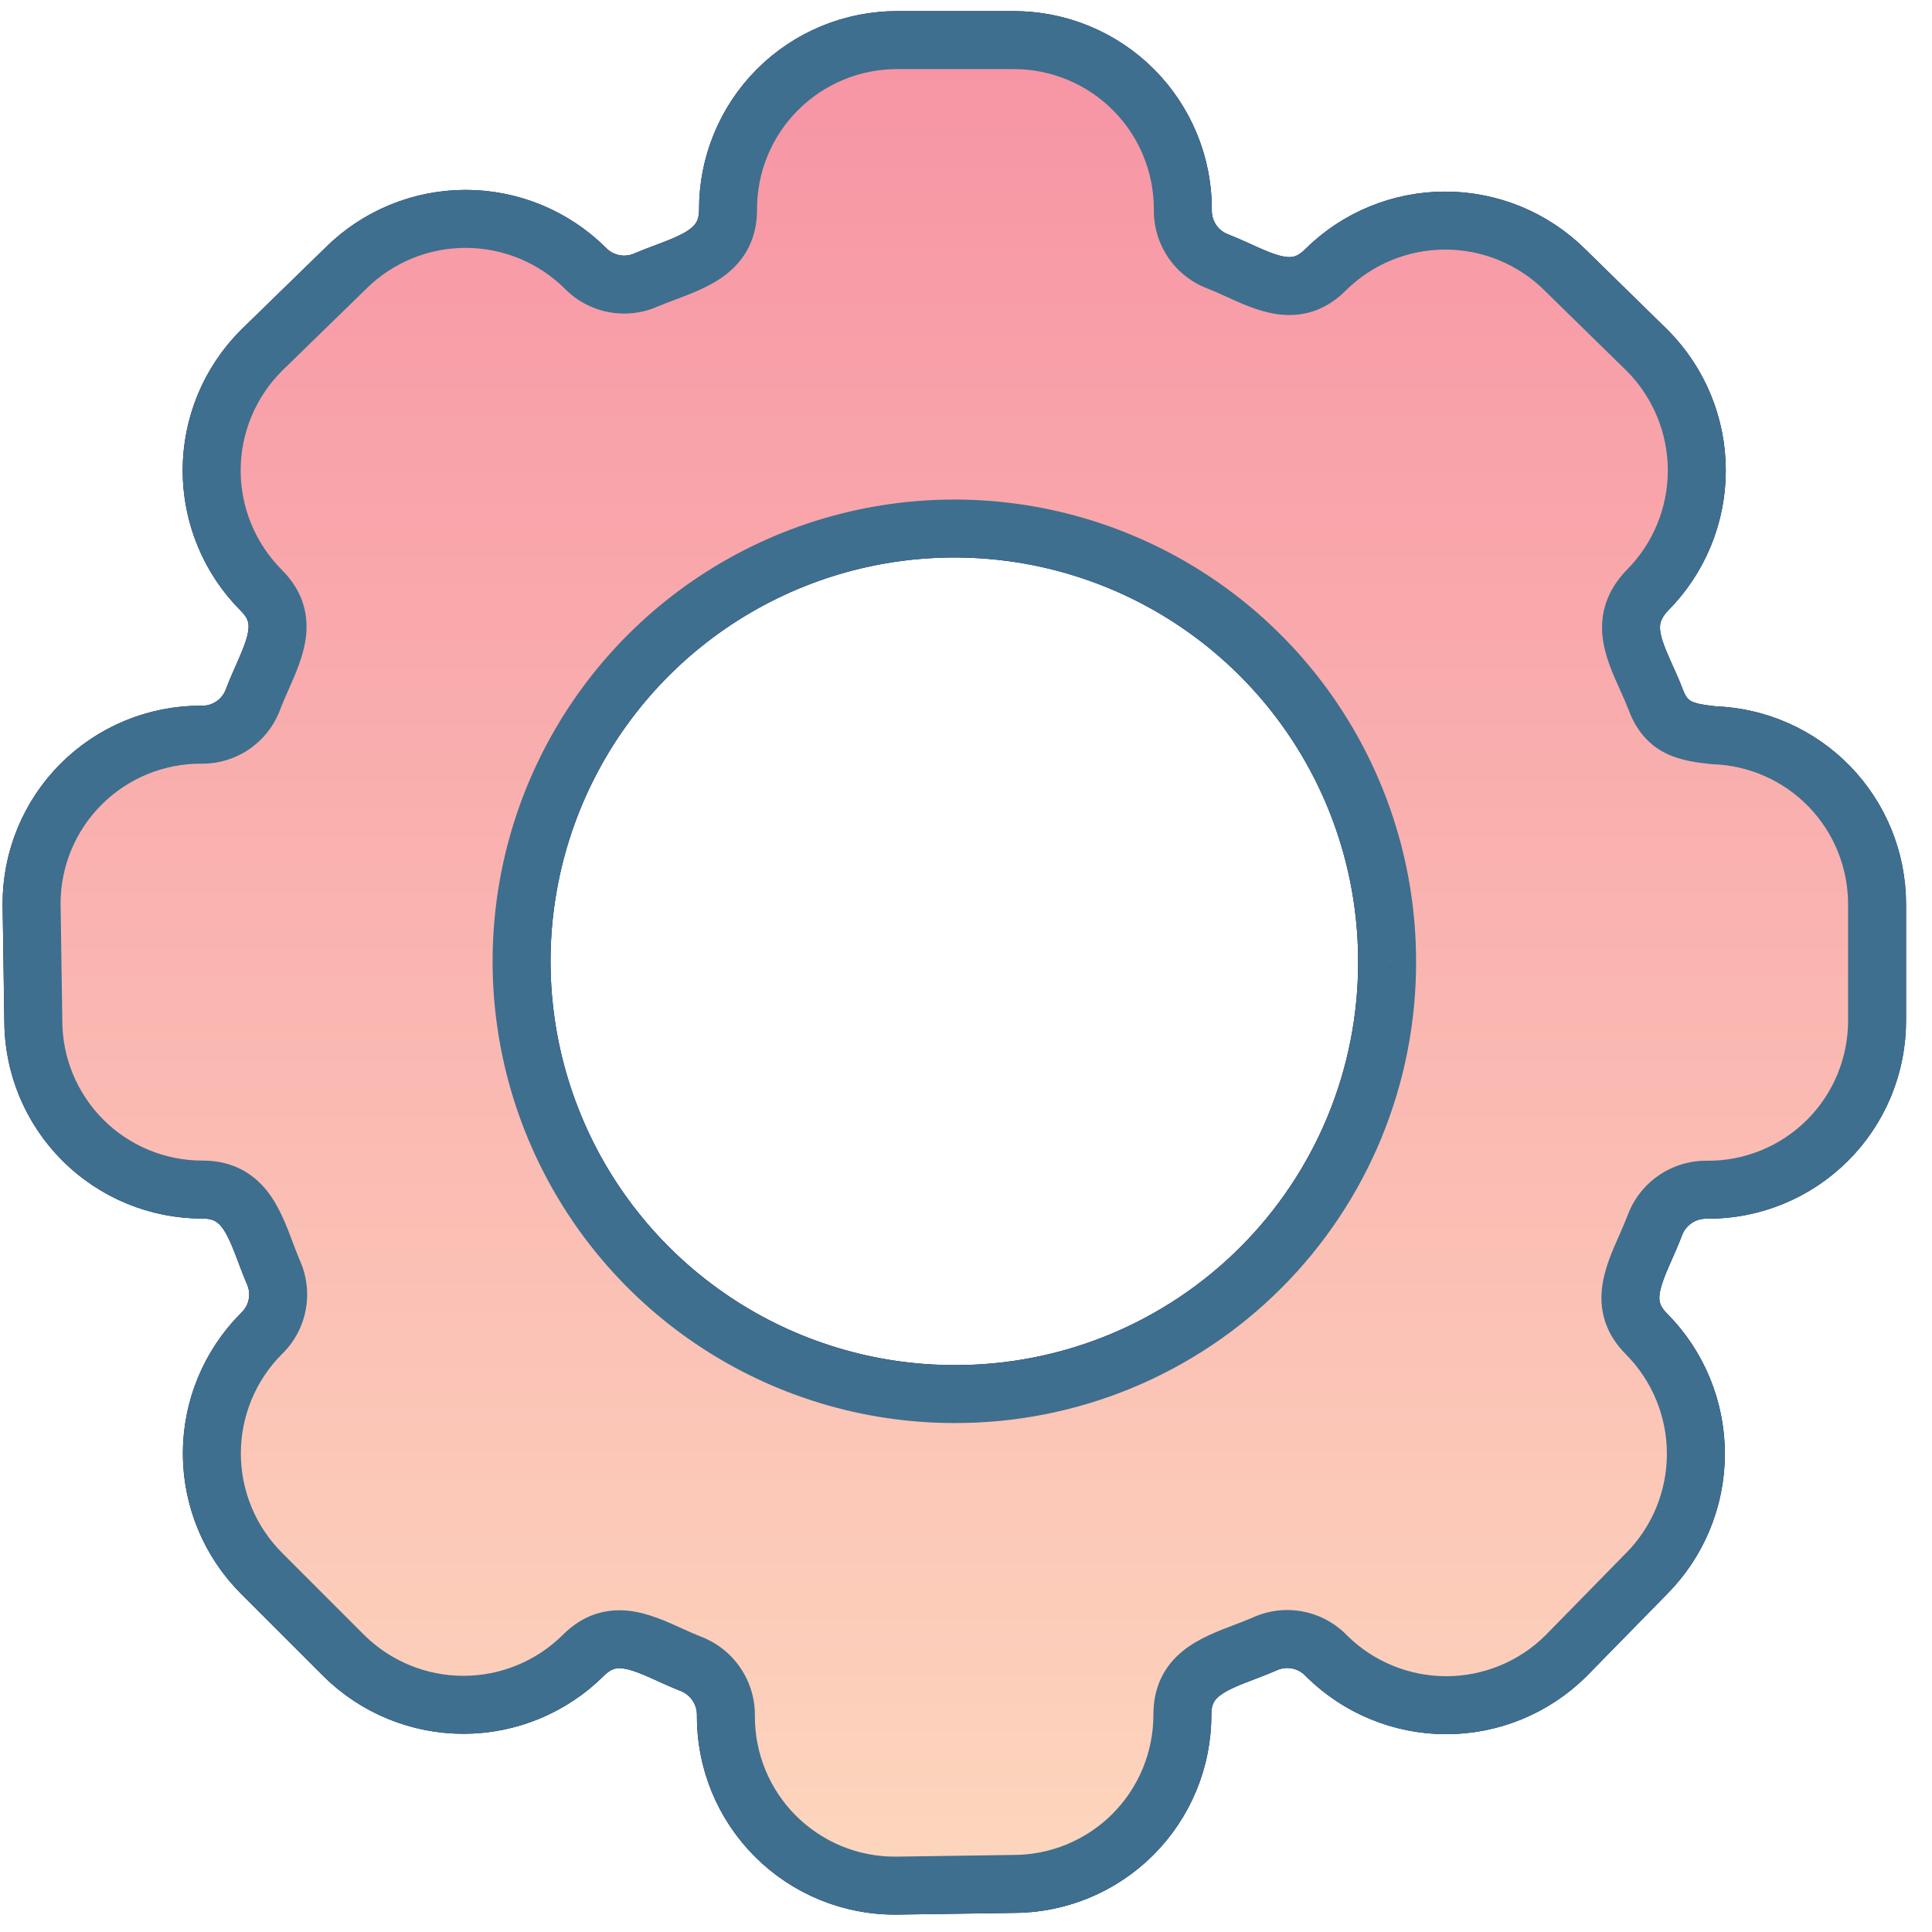
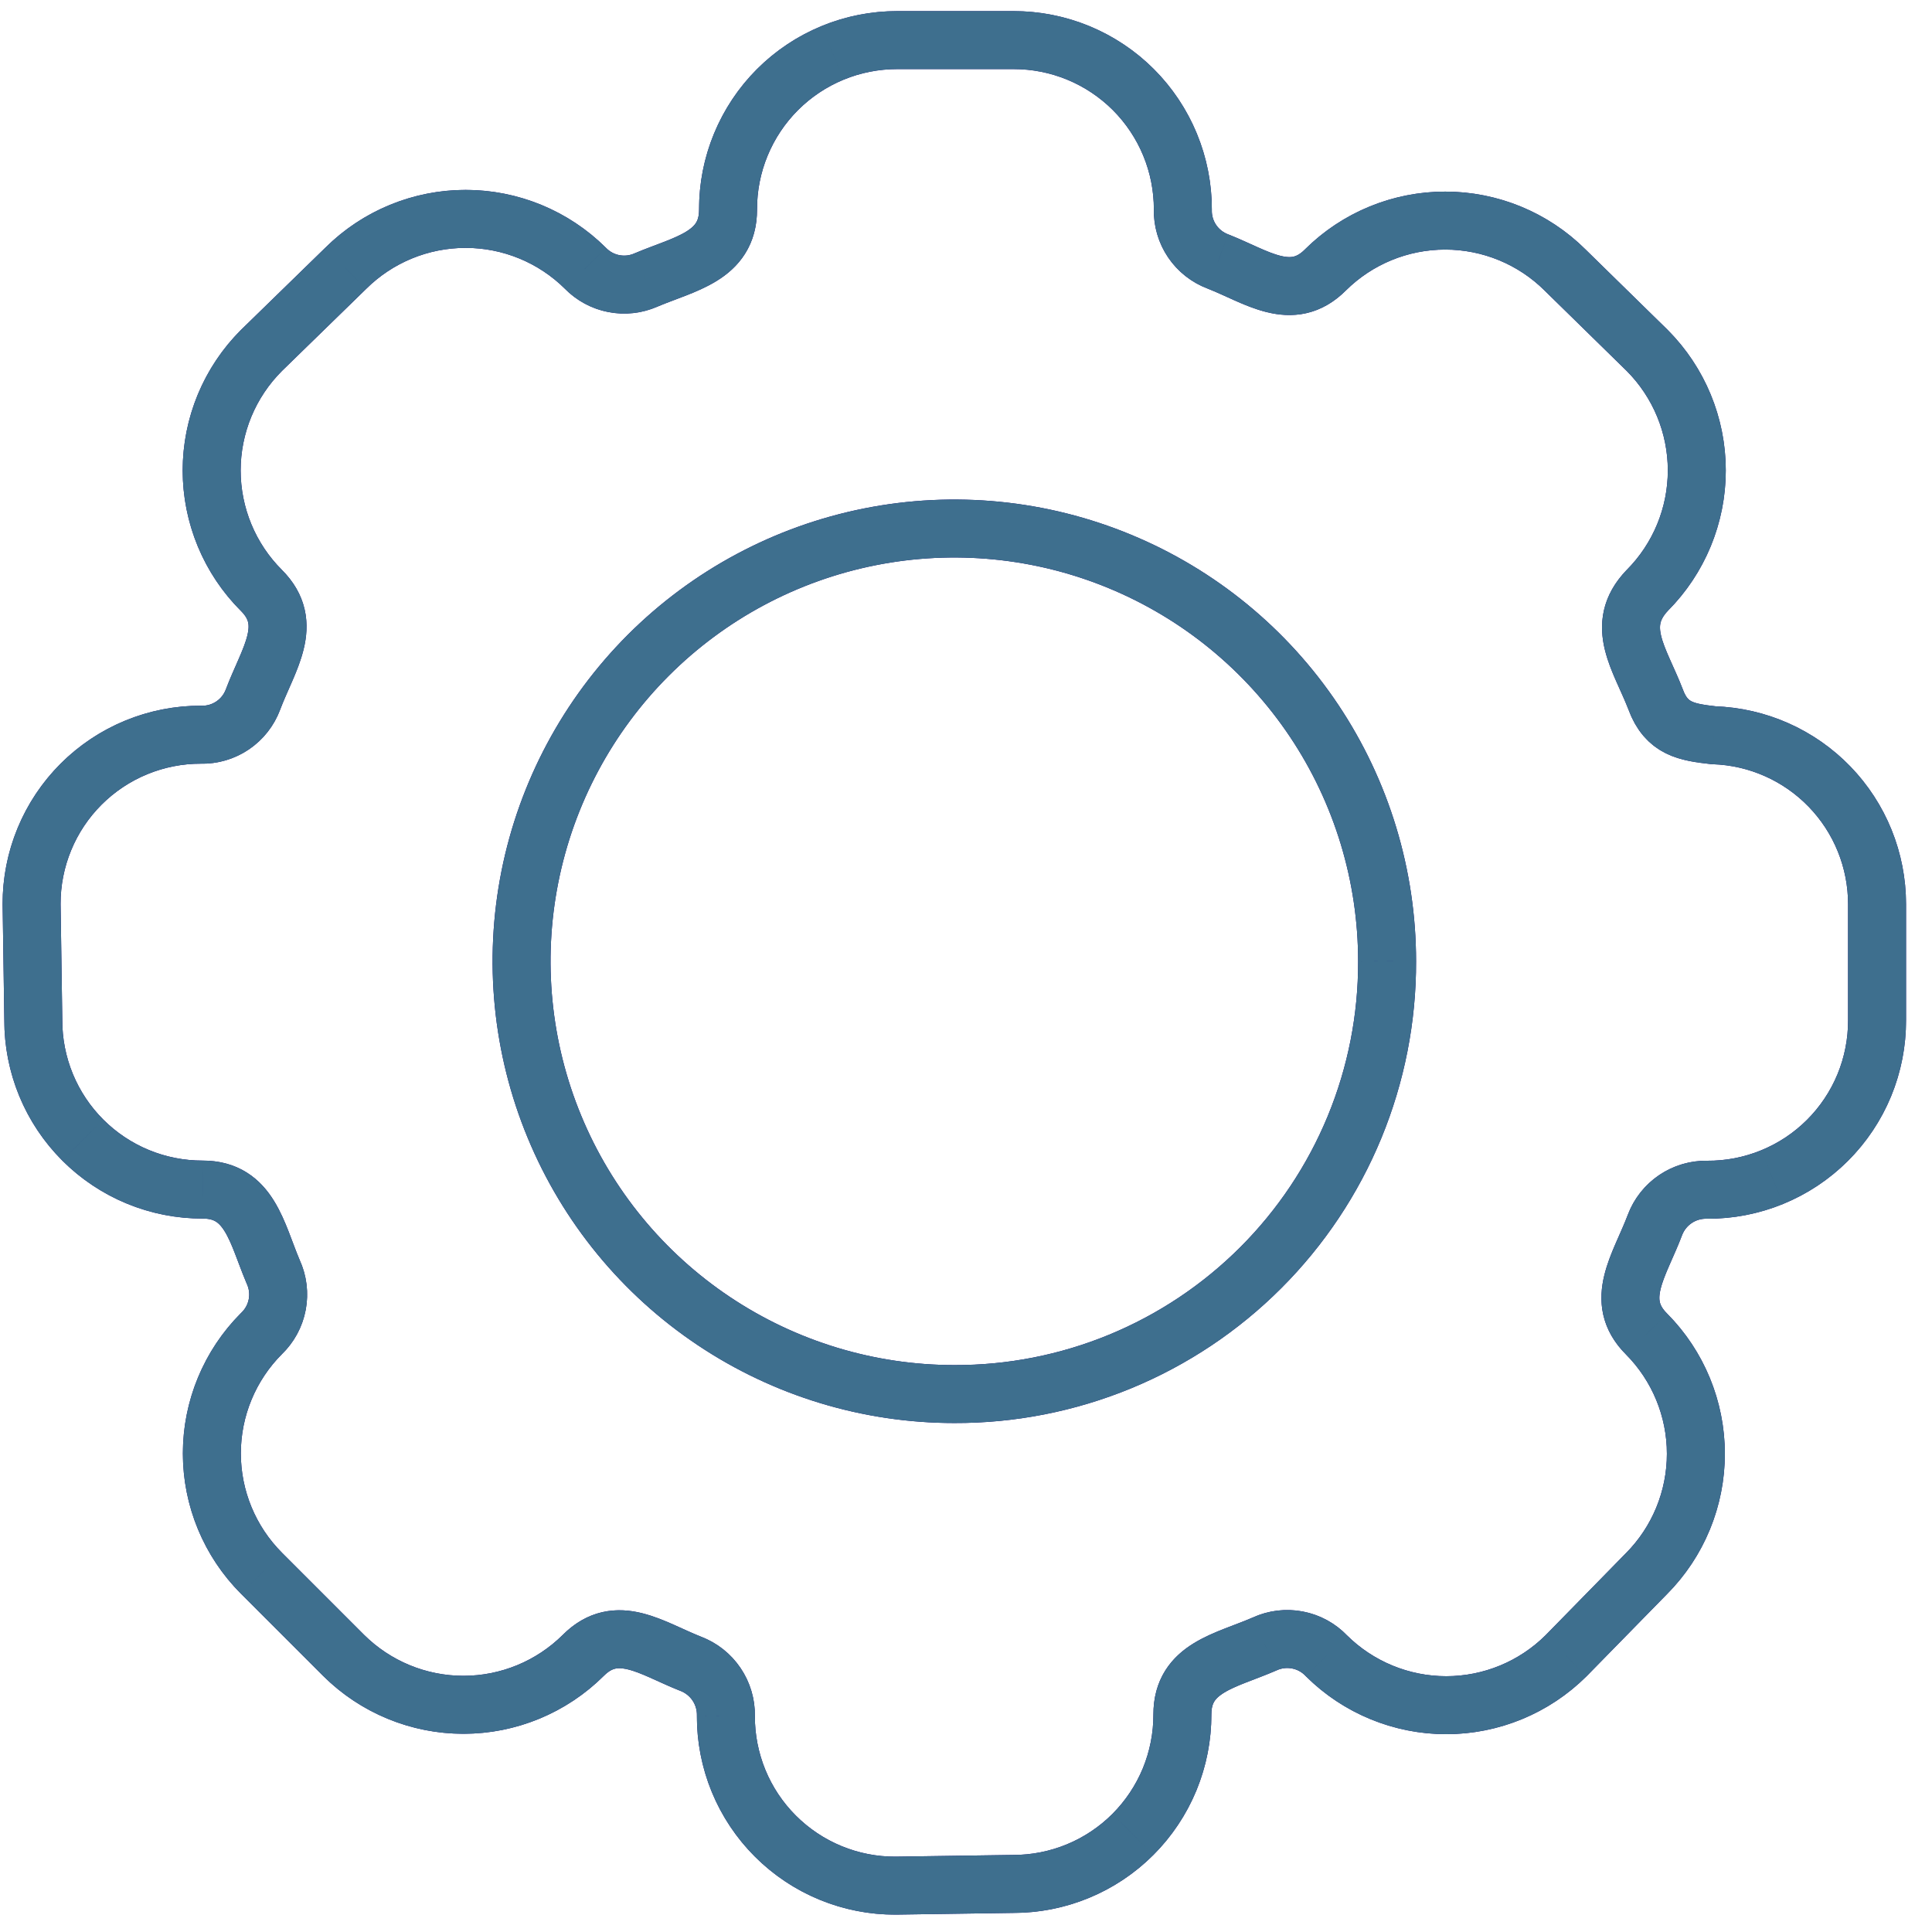
<svg xmlns="http://www.w3.org/2000/svg" width="50" height="50" viewBox="0 0 50 50" fill="none">
  <path d="M44.348 19.028C43.656 18.95 43.13 18.868 42.848 18.102C42.448 17.06 41.762 16.192 42.63 15.28C43.451 14.456 43.913 13.339 43.913 12.175C43.913 11.011 43.451 9.895 42.63 9.07L40.502 6.986C39.678 6.168 38.563 5.709 37.402 5.709C36.24 5.709 35.126 6.168 34.302 6.986C33.434 7.854 32.522 7.16 31.522 6.768C31.25 6.666 31.015 6.482 30.852 6.241C30.689 6.001 30.605 5.715 30.612 5.424C30.613 4.848 30.501 4.277 30.281 3.744C30.061 3.211 29.738 2.727 29.331 2.319C28.923 1.912 28.439 1.589 27.906 1.369C27.373 1.149 26.802 1.037 26.226 1.038H23.226C22.65 1.037 22.079 1.149 21.546 1.369C21.013 1.589 20.529 1.912 20.122 2.319C19.714 2.727 19.392 3.211 19.172 3.744C18.952 4.277 18.84 4.848 18.842 5.424C18.842 6.64 17.712 6.824 16.714 7.248C16.453 7.362 16.164 7.394 15.884 7.339C15.605 7.285 15.349 7.146 15.15 6.942C14.326 6.124 13.211 5.665 12.05 5.665C10.889 5.665 9.774 6.124 8.95 6.942L6.766 9.07C6.358 9.478 6.034 9.962 5.813 10.494C5.592 11.027 5.478 11.598 5.478 12.175C5.478 12.752 5.592 13.323 5.813 13.856C6.034 14.389 6.358 14.873 6.766 15.28C7.634 16.148 6.94 17.06 6.548 18.102C6.446 18.375 6.262 18.61 6.021 18.773C5.78 18.937 5.493 19.021 5.202 19.014C4.626 19.012 4.055 19.125 3.522 19.345C2.989 19.565 2.505 19.888 2.098 20.295C1.69 20.703 1.367 21.187 1.148 21.72C0.928 22.253 0.816 22.824 0.818 23.4L0.862 26.4C0.86 26.976 0.973 27.547 1.192 28.08C1.412 28.613 1.735 29.097 2.142 29.504C2.55 29.912 3.034 30.235 3.566 30.455C4.099 30.675 4.67 30.787 5.246 30.786C6.462 30.786 6.646 31.916 7.07 32.914C7.192 33.179 7.229 33.476 7.174 33.763C7.12 34.05 6.977 34.312 6.766 34.514C5.945 35.337 5.483 36.452 5.483 37.614C5.483 38.776 5.945 39.891 6.766 40.714L8.894 42.842C9.718 43.66 10.832 44.12 11.994 44.12C13.155 44.12 14.27 43.66 15.094 42.842C15.962 41.972 16.874 42.666 17.874 43.058C18.146 43.161 18.38 43.346 18.543 43.587C18.706 43.828 18.791 44.113 18.786 44.404C18.783 44.982 18.895 45.554 19.114 46.089C19.334 46.623 19.657 47.109 20.066 47.517C20.474 47.926 20.959 48.25 21.494 48.47C22.028 48.69 22.6 48.803 23.178 48.8L26.218 48.756C26.794 48.757 27.365 48.644 27.897 48.424C28.43 48.204 28.913 47.881 29.32 47.474C29.727 47.066 30.05 46.582 30.27 46.05C30.489 45.517 30.602 44.946 30.6 44.37C30.6 43.154 31.728 42.982 32.728 42.546C32.993 42.424 33.29 42.388 33.577 42.443C33.864 42.497 34.127 42.641 34.328 42.852C35.152 43.67 36.267 44.13 37.428 44.13C38.59 44.13 39.704 43.67 40.528 42.852L42.612 40.724C43.43 39.9 43.889 38.785 43.889 37.624C43.889 36.463 43.43 35.348 42.612 34.524C41.744 33.656 42.438 32.744 42.83 31.702C42.933 31.43 43.118 31.196 43.358 31.033C43.599 30.87 43.885 30.785 44.176 30.79C44.754 30.794 45.327 30.683 45.862 30.464C46.398 30.245 46.884 29.922 47.293 29.514C47.703 29.105 48.027 28.62 48.248 28.086C48.468 27.551 48.58 26.978 48.578 26.4V23.4C48.578 22.265 48.138 21.174 47.348 20.358C46.559 19.542 45.483 19.065 44.348 19.028Z" stroke="#120071" stroke-width="1.5" stroke-linecap="round" stroke-linejoin="round" />
  <path d="M24.698 36.078C22.483 36.078 20.318 35.421 18.476 34.19C16.634 32.96 15.198 31.211 14.351 29.164C13.503 27.118 13.281 24.866 13.713 22.693C14.145 20.52 15.212 18.525 16.778 16.958C18.345 15.392 20.34 14.325 22.513 13.893C24.686 13.461 26.938 13.683 28.984 14.531C31.031 15.378 32.78 16.814 34.011 18.656C35.241 20.497 35.898 22.663 35.898 24.878C35.903 26.35 35.616 27.809 35.055 29.17C34.494 30.531 33.669 31.767 32.628 32.808C31.587 33.849 30.351 34.674 28.99 35.235C27.629 35.796 26.17 36.083 24.698 36.078Z" stroke="#120071" stroke-width="1.5" stroke-linecap="round" stroke-linejoin="round" />
-   <path fill-rule="evenodd" clip-rule="evenodd" d="M42.848 18.102C43.13 18.868 43.656 18.95 44.348 19.028C45.483 19.065 46.559 19.542 47.348 20.358C48.138 21.174 48.578 22.265 48.578 23.4V26.4C48.58 26.978 48.468 27.551 48.248 28.086C48.027 28.62 47.703 29.105 47.293 29.514C46.884 29.922 46.398 30.245 45.862 30.464C45.327 30.683 44.754 30.794 44.176 30.79C43.885 30.785 43.599 30.87 43.358 31.033C43.118 31.196 42.933 31.43 42.83 31.702C42.756 31.899 42.671 32.091 42.588 32.279C42.231 33.087 41.908 33.82 42.612 34.524C43.43 35.348 43.889 36.463 43.889 37.624C43.889 38.785 43.43 39.9 42.612 40.724L40.528 42.852C39.704 43.67 38.59 44.13 37.428 44.13C36.267 44.13 35.152 43.67 34.328 42.852C34.127 42.641 33.864 42.497 33.577 42.443C33.29 42.388 32.993 42.424 32.728 42.546C32.553 42.622 32.374 42.691 32.198 42.758C31.367 43.074 30.6 43.367 30.6 44.37C30.602 44.946 30.489 45.517 30.27 46.05C30.05 46.582 29.727 47.066 29.32 47.474C28.913 47.881 28.43 48.204 27.897 48.424C27.365 48.644 26.794 48.757 26.218 48.756L23.178 48.8C22.6 48.803 22.028 48.69 21.494 48.47C20.959 48.25 20.474 47.926 20.066 47.517C19.657 47.109 19.334 46.623 19.114 46.089C18.895 45.554 18.783 44.982 18.786 44.404C18.791 44.113 18.706 43.828 18.543 43.587C18.38 43.346 18.146 43.161 17.874 43.058C17.693 42.987 17.514 42.906 17.338 42.826C16.545 42.466 15.805 42.13 15.094 42.842C14.27 43.66 13.155 44.12 11.994 44.12C10.832 44.12 9.718 43.66 8.894 42.842L6.766 40.714C5.945 39.891 5.483 38.776 5.483 37.614C5.483 36.452 5.945 35.337 6.766 34.514C6.977 34.312 7.12 34.05 7.174 33.763C7.229 33.476 7.192 33.179 7.07 32.914C7 32.749 6.936 32.58 6.873 32.413C6.556 31.573 6.26 30.786 5.246 30.786C4.67 30.787 4.099 30.675 3.566 30.455C3.034 30.235 2.55 29.912 2.142 29.504C1.735 29.097 1.412 28.613 1.192 28.08C0.973 27.547 0.86 26.976 0.862 26.4L0.818 23.4C0.816 22.824 0.928 22.253 1.148 21.72C1.367 21.187 1.69 20.703 2.098 20.295C2.505 19.888 2.989 19.565 3.522 19.345C4.055 19.125 4.626 19.012 5.202 19.014C5.493 19.021 5.78 18.937 6.021 18.773C6.262 18.61 6.446 18.375 6.548 18.102C6.622 17.905 6.707 17.713 6.79 17.525C7.146 16.717 7.47 15.984 6.766 15.28C6.358 14.873 6.034 14.389 5.813 13.856C5.592 13.323 5.478 12.752 5.478 12.175C5.478 11.598 5.592 11.027 5.813 10.494C6.034 9.962 6.358 9.478 6.766 9.07L8.95 6.942C9.774 6.124 10.889 5.665 12.05 5.665C13.211 5.665 14.326 6.124 15.15 6.942C15.349 7.146 15.605 7.285 15.884 7.339C16.164 7.394 16.453 7.362 16.714 7.248C16.879 7.178 17.049 7.114 17.215 7.051C18.055 6.735 18.842 6.438 18.842 5.424C18.84 4.848 18.952 4.277 19.172 3.744C19.392 3.211 19.714 2.727 20.122 2.319C20.529 1.912 21.013 1.589 21.546 1.369C22.079 1.149 22.65 1.037 23.226 1.038H26.226C26.802 1.037 27.373 1.149 27.906 1.369C28.439 1.589 28.923 1.912 29.331 2.319C29.738 2.727 30.061 3.211 30.281 3.744C30.501 4.277 30.613 4.848 30.612 5.424C30.605 5.715 30.689 6.001 30.852 6.241C31.015 6.482 31.25 6.666 31.522 6.768C31.703 6.839 31.882 6.92 32.058 7C32.852 7.361 33.591 7.697 34.302 6.986C35.126 6.168 36.24 5.709 37.402 5.709C38.563 5.709 39.678 6.168 40.502 6.986L42.63 9.07C43.451 9.895 43.913 11.011 43.913 12.175C43.913 13.339 43.451 14.456 42.63 15.28C41.925 16.021 42.245 16.732 42.604 17.531C42.688 17.716 42.773 17.906 42.848 18.102ZM18.476 34.19C20.318 35.421 22.483 36.078 24.698 36.078C26.17 36.083 27.629 35.796 28.99 35.235C30.351 34.674 31.587 33.849 32.628 32.808C33.669 31.767 34.494 30.531 35.055 29.17C35.616 27.809 35.903 26.35 35.898 24.878C35.898 22.663 35.241 20.497 34.011 18.656C32.78 16.814 31.031 15.378 28.984 14.531C26.938 13.683 24.686 13.461 22.513 13.893C20.34 14.325 18.345 15.392 16.778 16.958C15.212 18.525 14.145 20.52 13.713 22.693C13.281 24.866 13.503 27.118 14.351 29.164C15.198 31.211 16.634 32.96 18.476 34.19Z" fill="url(#paint0_linear_634_2132)" />
  <path d="M44.348 19.028L44.264 19.773C44.284 19.776 44.304 19.777 44.324 19.778L44.348 19.028ZM42.848 18.102L43.552 17.843L43.548 17.833L42.848 18.102ZM47.348 20.358L47.887 19.836L47.887 19.836L47.348 20.358ZM48.578 23.4L47.828 23.4V23.4H48.578ZM48.578 26.4L47.828 26.4L47.828 26.403L48.578 26.4ZM48.248 28.086L47.554 27.8L47.554 27.8L48.248 28.086ZM47.293 29.514L47.823 30.045L47.823 30.045L47.293 29.514ZM45.862 30.464L46.147 31.159L46.147 31.158L45.862 30.464ZM44.176 30.79L44.163 31.54L44.171 31.54L44.176 30.79ZM43.358 31.033L42.938 30.412L42.938 30.412L43.358 31.033ZM42.83 31.702L42.129 31.436L42.128 31.438L42.83 31.702ZM42.588 32.279L43.274 32.582L43.274 32.582L42.588 32.279ZM42.612 34.524L43.144 33.996L43.142 33.994L42.612 34.524ZM42.612 40.724L42.08 40.196L42.076 40.199L42.612 40.724ZM40.528 42.852L41.056 43.384L41.064 43.377L40.528 42.852ZM34.328 42.852L33.785 43.369C33.789 43.374 33.794 43.379 33.8 43.385L34.328 42.852ZM33.577 42.443L33.436 43.179L33.436 43.179L33.577 42.443ZM32.728 42.546L33.028 43.234C33.032 43.231 33.037 43.229 33.042 43.227L32.728 42.546ZM32.198 42.758L32.465 43.459L32.465 43.459L32.198 42.758ZM30.6 44.37L29.85 44.37L29.85 44.372L30.6 44.37ZM29.32 47.474L28.79 46.943L28.79 46.944L29.32 47.474ZM27.897 48.424L28.183 49.117L28.184 49.117L27.897 48.424ZM26.218 48.756L26.219 48.006L26.207 48.006L26.218 48.756ZM23.178 48.8L23.181 49.55L23.189 49.55L23.178 48.8ZM21.494 48.47L21.208 49.164L21.208 49.164L21.494 48.47ZM20.066 47.517L20.596 46.987L20.596 46.987L20.066 47.517ZM19.114 46.089L18.421 46.374L18.421 46.374L19.114 46.089ZM18.786 44.404L18.036 44.391L18.036 44.401L18.786 44.404ZM18.543 43.587L17.922 44.008L17.922 44.008L18.543 43.587ZM17.874 43.058L17.6 43.756L17.608 43.759L17.874 43.058ZM17.338 42.826L17.028 43.509L17.028 43.509L17.338 42.826ZM15.094 42.842L15.622 43.374L15.625 43.372L15.094 42.842ZM8.894 42.842L8.364 43.373L8.366 43.374L8.894 42.842ZM6.766 40.714L6.235 41.244L6.236 41.245L6.766 40.714ZM6.766 34.514L6.248 33.971C6.244 33.976 6.239 33.98 6.235 33.984L6.766 34.514ZM7.174 33.763L6.438 33.623L6.438 33.623L7.174 33.763ZM7.07 32.914L6.38 33.207C6.383 33.215 6.386 33.222 6.389 33.229L7.07 32.914ZM6.873 32.413L6.171 32.677L6.171 32.677L6.873 32.413ZM5.246 30.786L5.246 30.036L5.244 30.036L5.246 30.786ZM3.566 30.455L3.853 29.762L3.853 29.762L3.566 30.455ZM2.142 29.504L1.612 30.034L1.612 30.035L2.142 29.504ZM1.192 28.08L1.886 27.794L1.886 27.794L1.192 28.08ZM0.862 26.4L1.612 26.402L1.612 26.389L0.862 26.4ZM0.818 23.4L0.068 23.402L0.068 23.411L0.818 23.4ZM1.148 21.72L0.454 21.434L0.454 21.434L1.148 21.72ZM2.098 20.295L1.567 19.765L1.567 19.765L2.098 20.295ZM3.522 19.345L3.236 18.651L3.236 18.651L3.522 19.345ZM5.202 19.014L5.22 18.264C5.215 18.264 5.209 18.264 5.204 18.264L5.202 19.014ZM6.021 18.773L5.6 18.152L5.6 18.153L6.021 18.773ZM6.548 18.102L5.846 17.838L5.845 17.841L6.548 18.102ZM6.79 17.525L6.104 17.222L6.104 17.222L6.79 17.525ZM6.766 15.28L7.296 14.75L7.296 14.749L6.766 15.28ZM5.813 13.856L5.12 14.143L5.12 14.143L5.813 13.856ZM5.813 10.494L5.12 10.207L5.12 10.207L5.813 10.494ZM6.766 9.07L6.242 8.533L6.236 8.539L6.766 9.07ZM8.95 6.942L9.473 7.479L9.478 7.474L8.95 6.942ZM15.15 6.942L15.687 6.419L15.678 6.41L15.15 6.942ZM15.884 7.339L16.028 6.603L16.028 6.603L15.884 7.339ZM16.714 7.248L16.421 6.558L16.413 6.561L16.714 7.248ZM17.215 7.051L17.48 7.753L17.48 7.753L17.215 7.051ZM18.842 5.424L19.592 5.424L19.592 5.422L18.842 5.424ZM19.172 3.744L18.479 3.458L18.479 3.458L19.172 3.744ZM20.122 2.319L19.591 1.789L19.591 1.789L20.122 2.319ZM21.546 1.369L21.26 0.675L21.26 0.676L21.546 1.369ZM23.226 1.038L23.224 1.788H23.226V1.038ZM26.226 1.038L26.226 1.788L26.228 1.788L26.226 1.038ZM27.906 1.369L28.192 0.675L27.906 1.369ZM29.331 2.319L28.801 2.85L28.801 2.85L29.331 2.319ZM30.281 3.744L29.588 4.03L29.588 4.03L30.281 3.744ZM30.612 5.424L31.362 5.441C31.362 5.436 31.362 5.431 31.362 5.426L30.612 5.424ZM30.852 6.241L30.231 6.662L30.231 6.662L30.852 6.241ZM31.522 6.768L31.796 6.07L31.784 6.065L31.522 6.768ZM32.058 7L32.368 6.317L32.368 6.317L32.058 7ZM34.302 6.986L33.773 6.454L33.772 6.456L34.302 6.986ZM40.502 6.986L39.974 7.518L39.977 7.522L40.502 6.986ZM42.63 9.07L43.161 8.541L43.155 8.534L42.63 9.07ZM42.63 15.28L42.099 14.751C42.094 14.755 42.091 14.759 42.087 14.763L42.63 15.28ZM42.604 17.531L41.92 17.839L41.92 17.839L42.604 17.531ZM24.698 36.078L24.7 35.328H24.698V36.078ZM18.476 34.19L18.892 33.567L18.892 33.567L18.476 34.19ZM28.99 35.235L29.276 35.929L29.276 35.929L28.99 35.235ZM35.055 29.17L34.362 28.884L34.362 28.884L35.055 29.17ZM35.898 24.878L35.148 24.878L35.148 24.881L35.898 24.878ZM34.011 18.656L34.634 18.239L34.634 18.239L34.011 18.656ZM28.984 14.531L28.697 15.223L28.697 15.223L28.984 14.531ZM22.513 13.893L22.367 13.158L22.367 13.158L22.513 13.893ZM16.778 16.958L16.248 16.428L16.248 16.428L16.778 16.958ZM13.713 22.693L12.978 22.547L12.978 22.547L13.713 22.693ZM14.351 29.164L15.043 28.877L15.043 28.877L14.351 29.164ZM44.432 18.283C44.064 18.241 43.894 18.209 43.778 18.152C43.718 18.122 43.636 18.07 43.552 17.843L42.144 18.361C42.343 18.9 42.664 19.273 43.11 19.495C43.501 19.689 43.94 19.737 44.264 19.773L44.432 18.283ZM47.887 19.836C46.962 18.881 45.702 18.322 44.372 18.279L44.324 19.778C45.264 19.808 46.155 20.203 46.809 20.879L47.887 19.836ZM49.328 23.401C49.329 22.07 48.812 20.792 47.887 19.836L46.809 20.879C47.463 21.555 47.828 22.459 47.828 23.4L49.328 23.401ZM49.328 26.4V23.4H47.828V26.4H49.328ZM48.941 28.372C49.199 27.745 49.331 27.074 49.328 26.397L47.828 26.403C47.83 26.882 47.737 27.357 47.554 27.8L48.941 28.372ZM47.823 30.045C48.303 29.567 48.683 28.998 48.941 28.372L47.554 27.8C47.372 28.242 47.103 28.645 46.764 28.983L47.823 30.045ZM46.147 31.158C46.773 30.902 47.343 30.523 47.823 30.045L46.764 28.983C46.425 29.321 46.022 29.589 45.578 29.77L46.147 31.158ZM44.171 31.54C44.848 31.545 45.52 31.415 46.147 31.159L45.578 29.77C45.135 29.952 44.66 30.044 44.181 30.04L44.171 31.54ZM43.779 31.654C43.892 31.577 44.026 31.538 44.163 31.54L44.189 30.04C43.744 30.032 43.307 30.162 42.938 30.412L43.779 31.654ZM43.531 31.968C43.58 31.84 43.666 31.73 43.779 31.654L42.938 30.412C42.569 30.662 42.286 31.02 42.129 31.436L43.531 31.968ZM43.274 32.582C43.356 32.397 43.449 32.186 43.532 31.966L42.128 31.438C42.062 31.612 41.986 31.785 41.902 31.977L43.274 32.582ZM43.142 33.994C42.954 33.806 42.933 33.671 42.948 33.516C42.972 33.286 43.082 33.016 43.274 32.582L41.902 31.977C41.737 32.35 41.508 32.851 41.456 33.366C41.397 33.955 41.566 34.539 42.082 35.054L43.142 33.994ZM44.639 37.624C44.639 36.265 44.102 34.96 43.144 33.996L42.08 35.053C42.759 35.736 43.139 36.661 43.139 37.624H44.639ZM43.144 41.253C44.102 40.288 44.639 38.983 44.639 37.624H43.139C43.139 38.588 42.759 39.512 42.08 40.196L43.144 41.253ZM41.064 43.377L43.148 41.249L42.076 40.199L39.992 42.327L41.064 43.377ZM37.428 44.88C38.788 44.88 40.092 44.342 41.056 43.384L39.999 42.32C39.316 42.999 38.392 43.38 37.428 43.38V44.88ZM33.8 43.385C34.764 44.342 36.069 44.88 37.428 44.88V43.38C36.465 43.38 35.54 42.999 34.856 42.32L33.8 43.385ZM33.436 43.179C33.569 43.205 33.691 43.271 33.785 43.369L34.871 42.335C34.562 42.01 34.158 41.79 33.718 41.706L33.436 43.179ZM33.042 43.227C33.165 43.17 33.303 43.154 33.436 43.179L33.718 41.706C33.277 41.621 32.821 41.677 32.414 41.865L33.042 43.227ZM32.465 43.459C32.638 43.392 32.834 43.318 33.028 43.234L32.428 41.859C32.272 41.927 32.109 41.989 31.93 42.057L32.465 43.459ZM31.35 44.37C31.35 44.105 31.431 43.993 31.558 43.891C31.743 43.742 32.019 43.629 32.465 43.459L31.93 42.057C31.546 42.204 31.023 42.395 30.617 42.722C30.152 43.097 29.85 43.632 29.85 44.37H31.35ZM30.963 46.335C31.22 45.712 31.352 45.043 31.35 44.368L29.85 44.372C29.851 44.849 29.758 45.322 29.576 45.764L30.963 46.335ZM29.851 48.004C30.328 47.526 30.706 46.959 30.963 46.335L29.576 45.764C29.394 46.205 29.127 46.606 28.79 46.943L29.851 48.004ZM28.184 49.117C28.807 48.859 29.374 48.481 29.851 48.004L28.79 46.944C28.452 47.281 28.052 47.549 27.61 47.731L28.184 49.117ZM26.217 49.506C26.892 49.507 27.56 49.375 28.183 49.117L27.611 47.731C27.169 47.913 26.697 48.007 26.219 48.006L26.217 49.506ZM23.189 49.55L26.229 49.506L26.207 48.006L23.167 48.05L23.189 49.55ZM21.208 49.164C21.834 49.422 22.504 49.553 23.181 49.55L23.175 48.05C22.696 48.052 22.222 47.959 21.779 47.777L21.208 49.164ZM19.535 48.048C20.014 48.526 20.582 48.906 21.208 49.164L21.779 47.777C21.337 47.594 20.935 47.326 20.596 46.987L19.535 48.048ZM18.421 46.374C18.678 47 19.057 47.569 19.535 48.048L20.596 46.987C20.258 46.649 19.99 46.247 19.808 45.804L18.421 46.374ZM18.036 44.401C18.033 45.077 18.163 45.748 18.421 46.374L19.808 45.804C19.626 45.361 19.534 44.887 19.536 44.408L18.036 44.401ZM17.922 44.008C17.998 44.121 18.038 44.254 18.036 44.391L19.536 44.417C19.543 43.972 19.414 43.535 19.163 43.166L17.922 44.008ZM17.608 43.759C17.735 43.808 17.845 43.894 17.922 44.008L19.163 43.166C18.914 42.798 18.557 42.515 18.14 42.357L17.608 43.759ZM17.028 43.509C17.201 43.588 17.397 43.677 17.6 43.756L18.148 42.36C17.988 42.297 17.827 42.224 17.648 42.143L17.028 43.509ZM15.625 43.372C15.815 43.181 15.951 43.161 16.105 43.178C16.334 43.202 16.602 43.315 17.028 43.509L17.648 42.143C17.282 41.977 16.782 41.742 16.265 41.686C15.673 41.623 15.083 41.791 14.563 42.312L15.625 43.372ZM11.994 44.87C13.354 44.87 14.658 44.332 15.622 43.374L14.566 42.31C13.882 42.989 12.957 43.37 11.994 43.37V44.87ZM8.366 43.374C9.33 44.332 10.634 44.87 11.994 44.87V43.37C11.03 43.37 10.106 42.989 9.422 42.31L8.366 43.374ZM6.236 41.245L8.364 43.373L9.424 42.312L7.296 40.184L6.236 41.245ZM4.733 37.614C4.733 38.975 5.274 40.281 6.235 41.244L7.297 40.184C6.616 39.502 6.233 38.578 6.233 37.614H4.733ZM6.235 33.984C5.274 34.947 4.733 36.253 4.733 37.614H6.233C6.233 36.65 6.616 35.726 7.297 35.044L6.235 33.984ZM6.438 33.623C6.412 33.756 6.346 33.878 6.248 33.971L7.284 35.057C7.608 34.747 7.828 34.343 7.911 33.903L6.438 33.623ZM6.389 33.229C6.446 33.352 6.463 33.49 6.438 33.623L7.911 33.903C7.995 33.462 7.939 33.006 7.751 32.599L6.389 33.229ZM6.171 32.677C6.233 32.842 6.302 33.025 6.38 33.207L7.76 32.621C7.697 32.472 7.639 32.318 7.575 32.148L6.171 32.677ZM5.246 31.536C5.513 31.536 5.629 31.619 5.735 31.752C5.887 31.943 6.001 32.227 6.171 32.677L7.575 32.148C7.428 31.759 7.236 31.229 6.908 30.817C6.533 30.346 5.993 30.036 5.246 30.036V31.536ZM3.28 31.148C3.904 31.406 4.573 31.538 5.247 31.536L5.244 30.036C4.767 30.037 4.294 29.944 3.853 29.762L3.28 31.148ZM1.612 30.035C2.089 30.512 2.656 30.89 3.28 31.148L3.853 29.762C3.411 29.579 3.01 29.312 2.673 28.974L1.612 30.035ZM0.499 28.366C0.756 28.99 1.135 29.557 1.612 30.034L2.673 28.974C2.335 28.636 2.068 28.235 1.886 27.794L0.499 28.366ZM0.112 26.398C0.11 27.073 0.242 27.742 0.499 28.366L1.886 27.794C1.704 27.353 1.611 26.88 1.612 26.402L0.112 26.398ZM0.068 23.411L0.112 26.411L1.612 26.389L1.568 23.389L0.068 23.411ZM0.454 21.434C0.197 22.058 0.066 22.727 0.068 23.402L1.568 23.398C1.566 22.92 1.659 22.447 1.841 22.006L0.454 21.434ZM1.567 19.765C1.09 20.243 0.712 20.81 0.454 21.434L1.841 22.006C2.023 21.564 2.291 21.163 2.628 20.826L1.567 19.765ZM3.236 18.651C2.612 18.909 2.045 19.288 1.567 19.765L2.628 20.826C2.966 20.488 3.367 20.22 3.808 20.038L3.236 18.651ZM5.204 18.264C4.529 18.262 3.86 18.394 3.236 18.651L3.808 20.038C4.249 19.856 4.723 19.763 5.2 19.764L5.204 18.264ZM5.6 18.153C5.488 18.229 5.355 18.268 5.22 18.264L5.184 19.764C5.631 19.775 6.071 19.645 6.442 19.395L5.6 18.153ZM5.845 17.841C5.798 17.968 5.712 18.077 5.6 18.152L6.441 19.395C6.812 19.143 7.095 18.783 7.251 18.363L5.845 17.841ZM6.104 17.222C6.022 17.407 5.929 17.618 5.846 17.838L7.25 18.366C7.315 18.192 7.392 18.019 7.476 17.828L6.104 17.222ZM6.236 15.81C6.424 15.999 6.445 16.134 6.429 16.288C6.406 16.518 6.295 16.788 6.104 17.222L7.476 17.828C7.641 17.454 7.87 16.953 7.922 16.439C7.981 15.849 7.812 15.266 7.296 14.75L6.236 15.81ZM5.12 14.143C5.379 14.767 5.758 15.334 6.236 15.811L7.296 14.749C6.958 14.412 6.689 14.01 6.506 13.568L5.12 14.143ZM4.728 12.175C4.728 12.851 4.862 13.519 5.12 14.143L6.506 13.569C6.323 13.127 6.228 12.653 6.228 12.175H4.728ZM5.12 10.207C4.862 10.831 4.728 11.5 4.728 12.175H6.228C6.228 11.697 6.323 11.224 6.506 10.781L5.12 10.207ZM6.236 8.539C5.758 9.017 5.379 9.583 5.12 10.207L6.506 10.782C6.689 10.34 6.958 9.939 7.296 9.601L6.236 8.539ZM8.426 6.405L6.242 8.533L7.289 9.607L9.473 7.479L8.426 6.405ZM12.05 4.915C10.691 4.915 9.386 5.452 8.422 6.41L9.478 7.474C10.162 6.796 11.086 6.415 12.05 6.415V4.915ZM15.678 6.41C14.714 5.452 13.409 4.915 12.05 4.915V6.415C13.014 6.415 13.938 6.796 14.621 7.474L15.678 6.41ZM16.028 6.603C15.899 6.578 15.78 6.514 15.687 6.419L14.613 7.466C14.918 7.779 15.311 7.991 15.74 8.075L16.028 6.603ZM16.413 6.561C16.292 6.614 16.158 6.629 16.028 6.603L15.74 8.075C16.169 8.159 16.614 8.111 17.015 7.935L16.413 6.561ZM16.951 6.349C16.787 6.411 16.603 6.48 16.421 6.558L17.007 7.938C17.156 7.875 17.31 7.817 17.48 7.753L16.951 6.349ZM18.092 5.424C18.092 5.691 18.009 5.807 17.876 5.913C17.685 6.065 17.401 6.18 16.951 6.349L17.48 7.753C17.869 7.606 18.399 7.415 18.811 7.086C19.282 6.711 19.592 6.172 19.592 5.424H18.092ZM18.479 3.458C18.221 4.082 18.09 4.751 18.092 5.426L19.592 5.422C19.59 4.944 19.683 4.471 19.865 4.03L18.479 3.458ZM19.591 1.789C19.114 2.267 18.736 2.834 18.479 3.458L19.865 4.03C20.047 3.588 20.315 3.187 20.652 2.85L19.591 1.789ZM21.26 0.676C20.636 0.933 20.069 1.312 19.591 1.789L20.652 2.85C20.99 2.512 21.391 2.244 21.832 2.062L21.26 0.676ZM23.228 0.288C22.553 0.286 21.884 0.418 21.26 0.675L21.832 2.062C22.273 1.88 22.747 1.787 23.224 1.788L23.228 0.288ZM26.226 0.288H23.226V1.788H26.226V0.288ZM28.192 0.675C27.568 0.418 26.899 0.286 26.224 0.288L26.228 1.788C26.706 1.787 27.179 1.88 27.62 2.062L28.192 0.675ZM29.861 1.789C29.384 1.311 28.817 0.933 28.192 0.675L27.62 2.062C28.062 2.244 28.463 2.512 28.801 2.85L29.861 1.789ZM30.975 3.458C30.717 2.834 30.339 2.266 29.861 1.789L28.801 2.85C29.138 3.187 29.406 3.588 29.588 4.03L30.975 3.458ZM31.362 5.426C31.364 4.751 31.232 4.082 30.974 3.458L29.588 4.03C29.77 4.471 29.863 4.944 29.862 5.422L31.362 5.426ZM31.473 5.821C31.398 5.709 31.359 5.576 31.362 5.441L29.862 5.407C29.852 5.853 29.981 6.292 30.231 6.662L31.473 5.821ZM31.784 6.065C31.658 6.018 31.549 5.933 31.473 5.821L30.231 6.662C30.482 7.032 30.841 7.314 31.259 7.471L31.784 6.065ZM32.368 6.317C32.195 6.239 31.999 6.149 31.796 6.07L31.248 7.466C31.408 7.529 31.569 7.602 31.748 7.683L32.368 6.317ZM33.772 6.456C33.582 6.646 33.446 6.666 33.291 6.649C33.062 6.624 32.795 6.511 32.368 6.317L31.748 7.683C32.115 7.85 32.614 8.085 33.131 8.14C33.722 8.204 34.312 8.037 34.832 7.516L33.772 6.456ZM37.402 4.959C36.042 4.959 34.738 5.496 33.773 6.454L34.83 7.518C35.514 6.84 36.438 6.459 37.402 6.459V4.959ZM41.03 6.454C40.066 5.496 38.761 4.959 37.402 4.959V6.459C38.365 6.459 39.29 6.84 39.974 7.518L41.03 6.454ZM43.155 8.534L41.027 6.45L39.977 7.522L42.105 9.606L43.155 8.534ZM44.663 12.175C44.663 10.813 44.123 9.506 43.161 8.541L42.099 9.599C42.78 10.284 43.163 11.21 43.163 12.175H44.663ZM43.161 15.809C44.123 14.844 44.663 13.537 44.663 12.175H43.163C43.163 13.14 42.78 14.067 42.099 14.751L43.161 15.809ZM43.288 17.224C43.095 16.794 42.987 16.534 42.964 16.31C42.95 16.159 42.969 16.011 43.173 15.797L42.087 14.763C41.586 15.289 41.413 15.867 41.472 16.458C41.523 16.974 41.754 17.47 41.92 17.839L43.288 17.224ZM43.548 17.833C43.464 17.615 43.37 17.406 43.288 17.224L41.92 17.839C42.005 18.027 42.081 18.198 42.148 18.371L43.548 17.833ZM24.698 35.328C22.631 35.328 20.611 34.715 18.892 33.567L18.059 34.814C20.024 36.127 22.335 36.828 24.698 36.828V35.328ZM28.704 34.542C27.434 35.065 26.074 35.333 24.7 35.328L24.695 36.828C26.267 36.833 27.823 36.527 29.276 35.929L28.704 34.542ZM32.098 32.278C31.127 33.249 29.973 34.018 28.704 34.542L29.276 35.929C30.728 35.33 32.048 34.45 33.158 33.339L32.098 32.278ZM34.362 28.884C33.838 30.153 33.069 31.307 32.098 32.278L33.158 33.339C34.27 32.228 35.15 30.908 35.749 29.456L34.362 28.884ZM35.148 24.881C35.153 26.254 34.885 27.614 34.362 28.884L35.749 29.456C36.347 28.003 36.653 26.447 36.648 24.876L35.148 24.881ZM33.387 19.072C34.535 20.791 35.148 22.811 35.148 24.878H36.648C36.648 22.515 35.947 20.204 34.634 18.239L33.387 19.072ZM28.697 15.223C30.607 16.014 32.239 17.354 33.387 19.072L34.634 18.239C33.321 16.274 31.455 14.742 29.271 13.838L28.697 15.223ZM22.659 14.629C24.686 14.226 26.788 14.432 28.697 15.223L29.271 13.838C27.088 12.933 24.685 12.697 22.367 13.158L22.659 14.629ZM17.309 17.489C18.77 16.027 20.632 15.032 22.659 14.629L22.367 13.158C20.049 13.619 17.919 14.757 16.248 16.428L17.309 17.489ZM14.449 22.839C14.852 20.812 15.847 18.95 17.309 17.489L16.248 16.428C14.577 18.099 13.439 20.229 12.978 22.547L14.449 22.839ZM15.043 28.877C14.252 26.968 14.046 24.866 14.449 22.839L12.978 22.547C12.517 24.865 12.753 27.268 13.658 29.451L15.043 28.877ZM18.892 33.567C17.174 32.419 15.835 30.787 15.043 28.877L13.658 29.451C14.562 31.635 16.094 33.501 18.059 34.814L18.892 33.567Z" fill="#3E6F8E" />
  <defs>
    <linearGradient id="paint0_linear_634_2132" x1="24.698" y1="1.038" x2="24.698" y2="48.8" gradientUnits="userSpaceOnUse">
      <stop stop-color="#F794A4" />
      <stop offset="1" stop-color="#FDD6BD" />
    </linearGradient>
  </defs>
</svg>